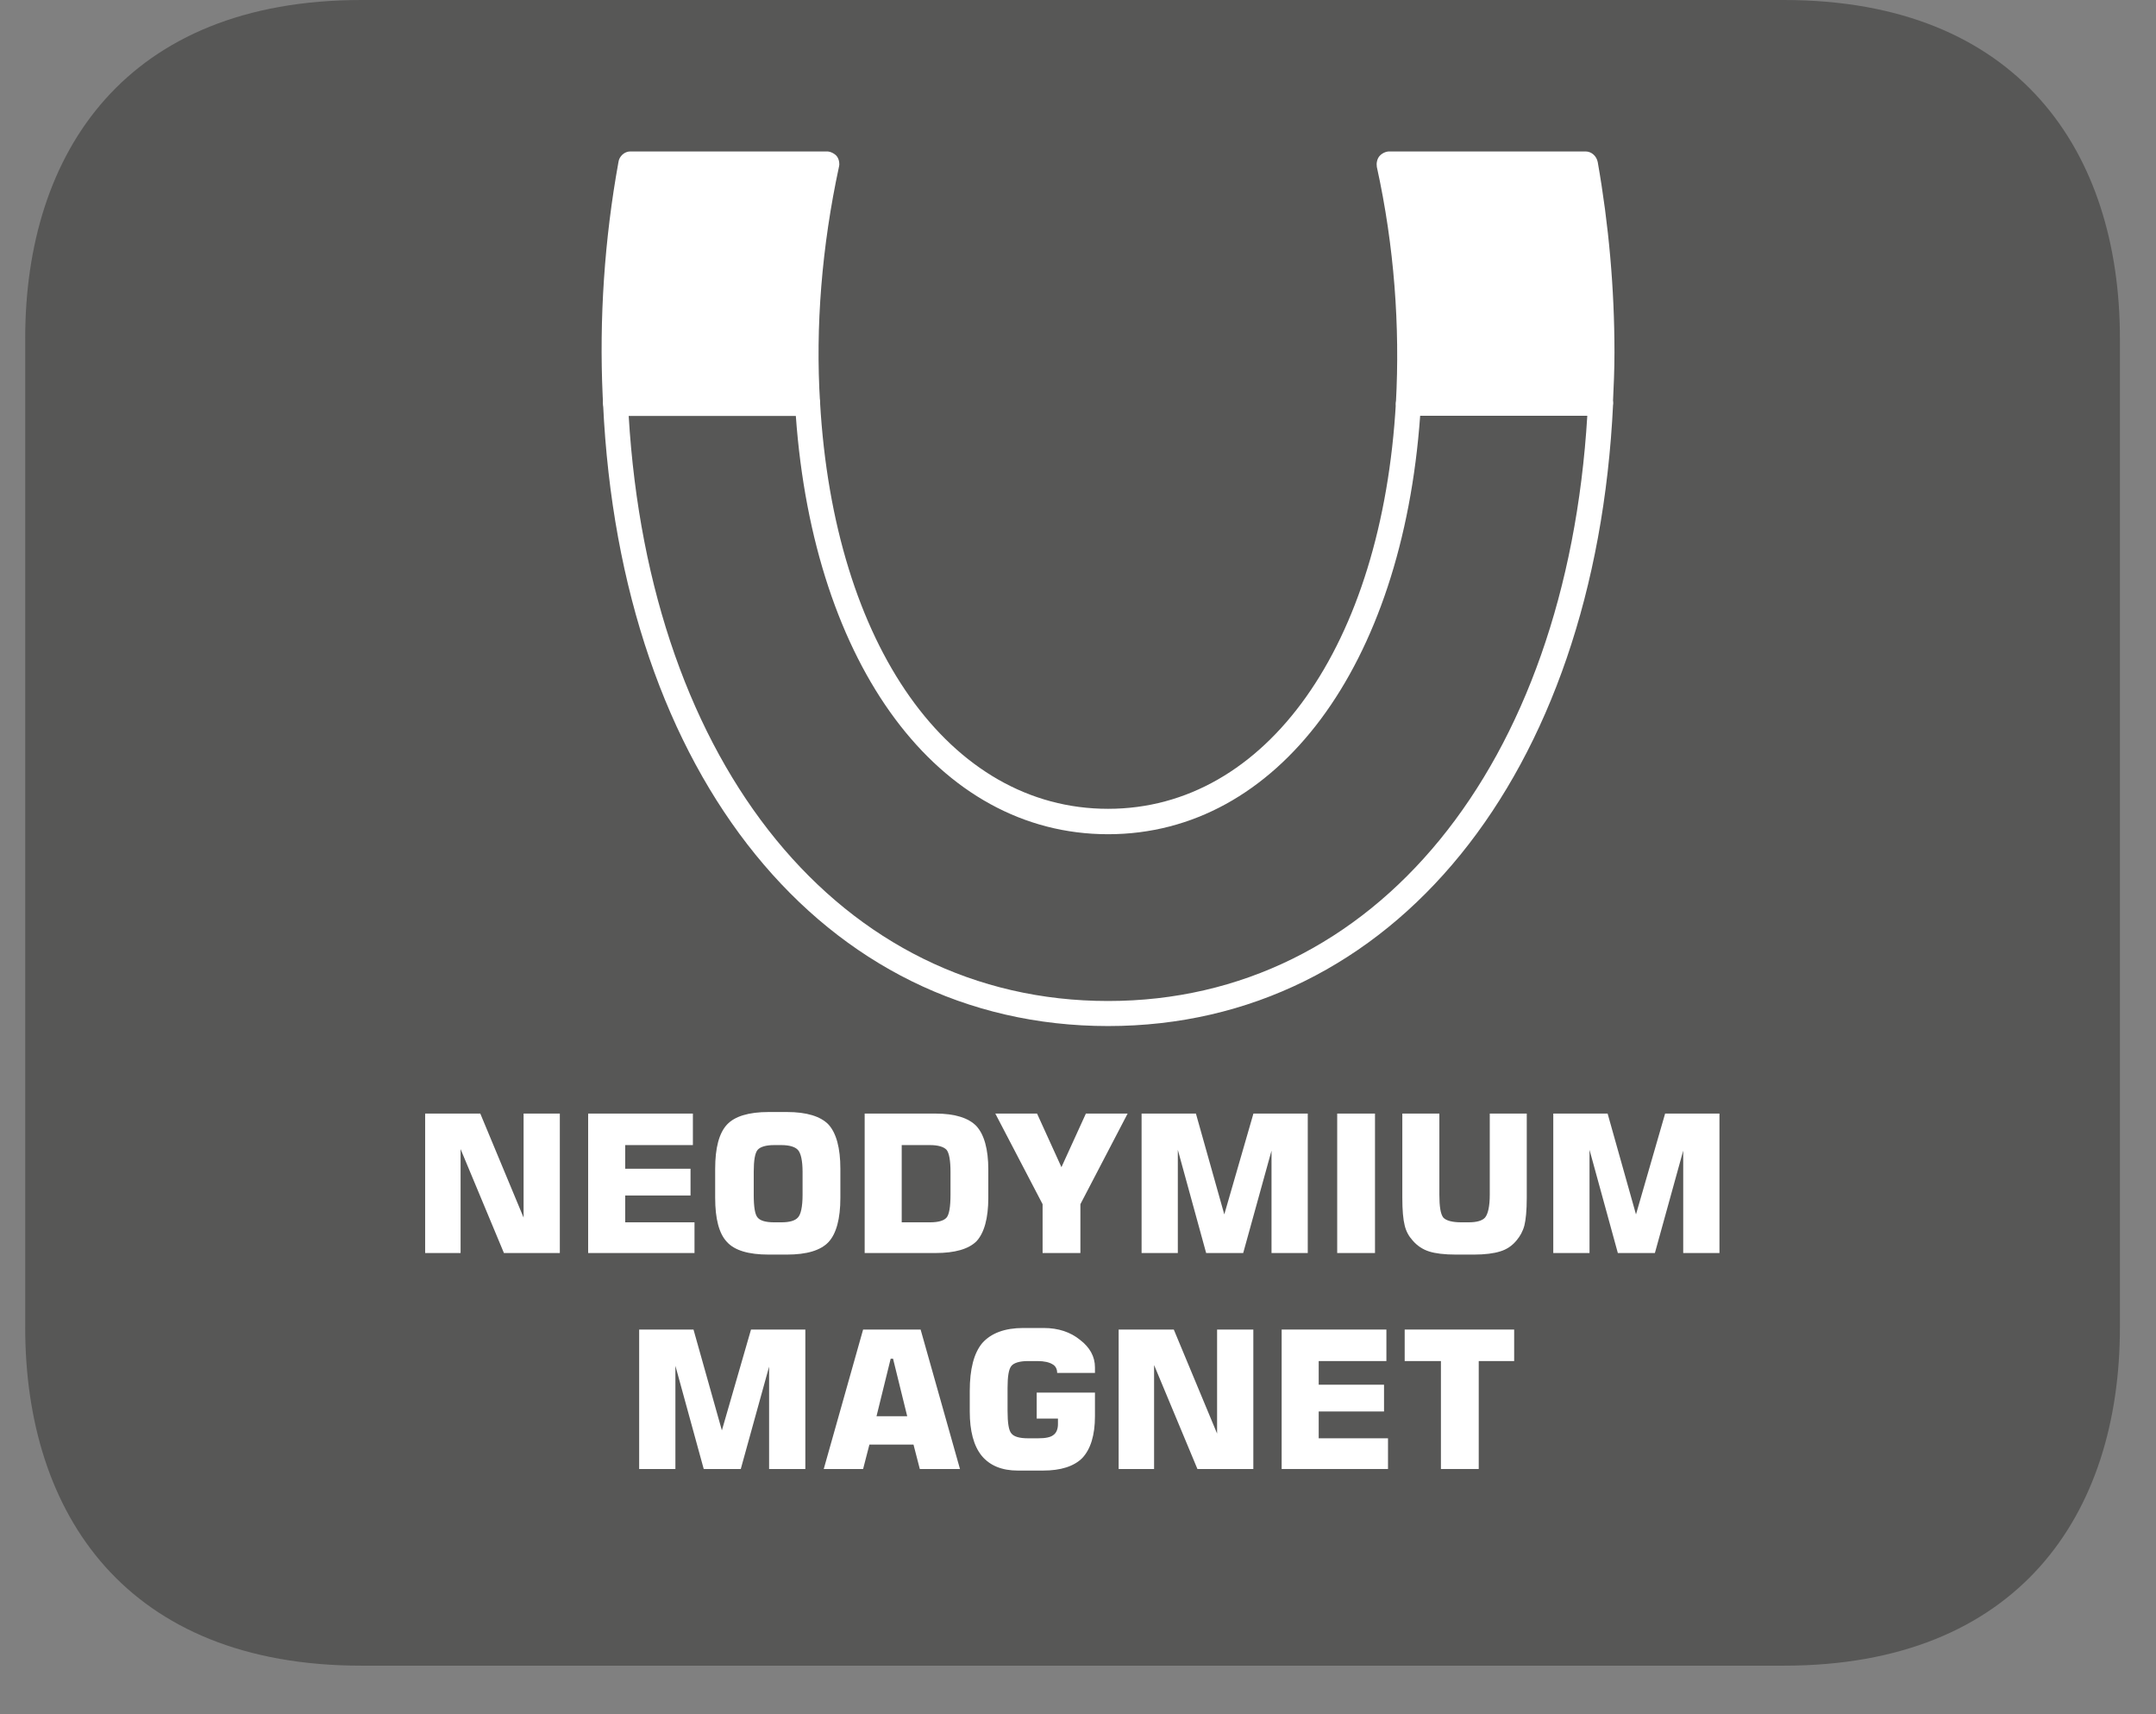
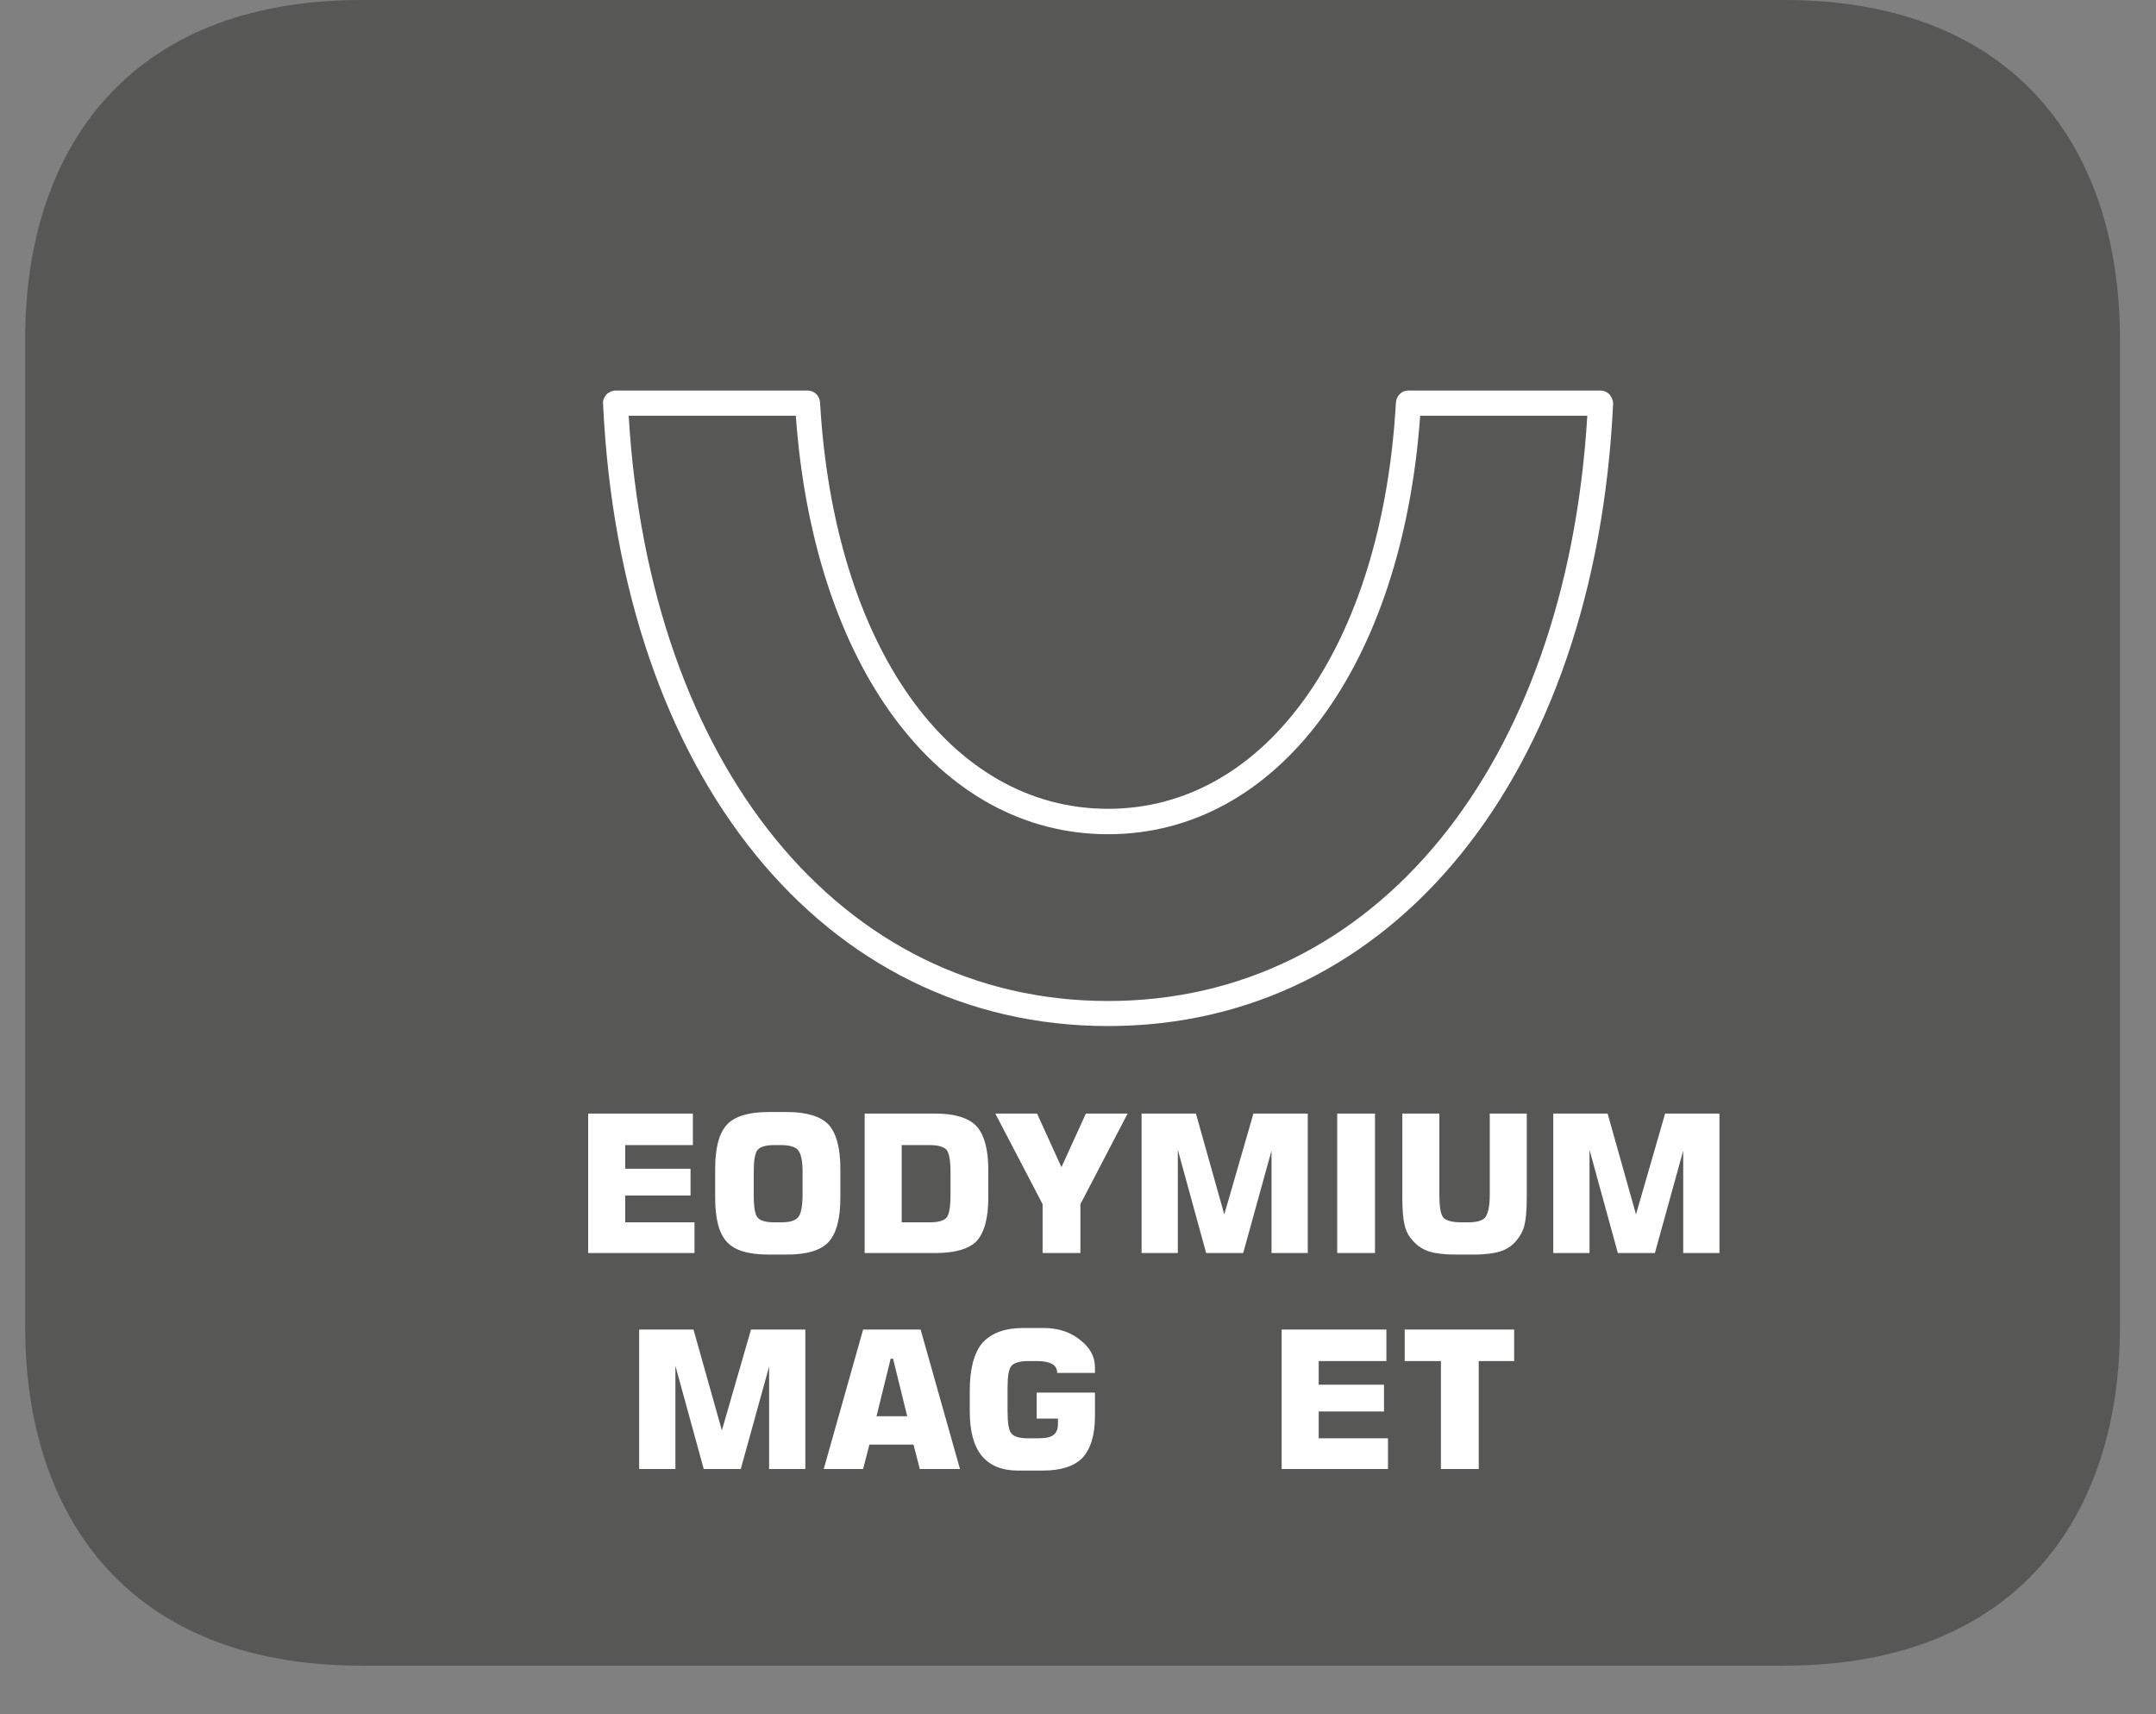
<svg xmlns="http://www.w3.org/2000/svg" xmlns:xlink="http://www.w3.org/1999/xlink" width="42.775pt" height="34.005pt" viewBox="0 0 42.775 34.005" version="1.2">
  <rect x="0" y="0" width="42.775" height="34.005" fill="#808080" stroke="none" />
  <defs>
    <g>
      <symbol overflow="visible" id="glyph0-0">
        <path style="stroke:none;" d="M 0.188 0.672 L 0.188 -2.672 L 2.094 -2.672 L 2.094 0.672 Z M 0.406 0.453 L 1.875 0.453 L 1.875 -2.469 L 0.406 -2.469 Z M 0.406 0.453 " />
      </symbol>
      <symbol overflow="visible" id="glyph0-1">
-         <path style="stroke:none;" d="M 0.281 0 L 0.281 -2.766 L 1.375 -2.766 L 2.234 -0.703 L 2.234 -2.766 L 2.953 -2.766 L 2.953 0 L 1.844 0 L 0.984 -2.062 L 0.984 0 Z M 0.281 0 " />
-       </symbol>
+         </symbol>
      <symbol overflow="visible" id="glyph0-2">
        <path style="stroke:none;" d="M 0.281 0 L 0.281 -2.766 L 2.359 -2.766 L 2.359 -2.141 L 1.016 -2.141 L 1.016 -1.672 L 2.312 -1.672 L 2.312 -1.141 L 1.016 -1.141 L 1.016 -0.609 L 2.391 -0.609 L 2.391 0 Z M 0.281 0 " />
      </symbol>
      <symbol overflow="visible" id="glyph0-3">
        <path style="stroke:none;" d="M 0.953 -1.609 L 0.953 -1.156 C 0.953 -0.914 0.977 -0.762 1.031 -0.703 C 1.082 -0.641 1.191 -0.609 1.359 -0.609 L 1.5 -0.609 C 1.664 -0.609 1.773 -0.641 1.828 -0.703 C 1.887 -0.762 1.922 -0.914 1.922 -1.156 L 1.922 -1.609 C 1.922 -1.836 1.887 -1.984 1.828 -2.047 C 1.773 -2.105 1.664 -2.141 1.5 -2.141 L 1.359 -2.141 C 1.191 -2.141 1.082 -2.105 1.031 -2.047 C 0.977 -1.984 0.953 -1.836 0.953 -1.609 Z M 0.188 -1.672 C 0.188 -2.086 0.266 -2.379 0.422 -2.547 C 0.574 -2.711 0.852 -2.797 1.25 -2.797 L 1.609 -2.797 C 2.004 -2.797 2.281 -2.711 2.438 -2.547 C 2.59 -2.379 2.672 -2.086 2.672 -1.672 L 2.672 -1.094 C 2.672 -0.676 2.59 -0.383 2.438 -0.219 C 2.281 -0.051 2.004 0.031 1.609 0.031 L 1.25 0.031 C 0.852 0.031 0.574 -0.051 0.422 -0.219 C 0.266 -0.383 0.188 -0.676 0.188 -1.094 Z M 0.188 -1.672 " />
      </symbol>
      <symbol overflow="visible" id="glyph0-4">
        <path style="stroke:none;" d="M 0.281 0 L 0.281 -2.766 L 1.688 -2.766 C 2.07 -2.766 2.344 -2.68 2.5 -2.516 C 2.652 -2.348 2.734 -2.059 2.734 -1.656 L 2.734 -1.094 C 2.734 -0.688 2.652 -0.398 2.5 -0.234 C 2.344 -0.078 2.07 0 1.688 0 Z M 1.016 -0.609 L 1.578 -0.609 C 1.742 -0.609 1.852 -0.641 1.906 -0.703 C 1.957 -0.762 1.984 -0.914 1.984 -1.156 L 1.984 -1.609 C 1.984 -1.836 1.957 -1.984 1.906 -2.047 C 1.852 -2.105 1.742 -2.141 1.578 -2.141 L 1.016 -2.141 Z M 1.016 -0.609 " />
      </symbol>
      <symbol overflow="visible" id="glyph0-5">
        <path style="stroke:none;" d="M 0 -2.766 L 0.828 -2.766 L 1.312 -1.703 L 1.797 -2.766 L 2.625 -2.766 L 1.688 -0.969 L 1.688 0 L 0.938 0 L 0.938 -0.969 Z M 0 -2.766 " />
      </symbol>
      <symbol overflow="visible" id="glyph0-6">
        <path style="stroke:none;" d="M 2.5 -2.766 L 3.578 -2.766 L 3.578 0 L 2.859 0 L 2.859 -2.031 L 2.297 0 L 1.562 0 L 1 -2.047 L 1 0 L 0.281 0 L 0.281 -2.766 L 1.359 -2.766 L 1.922 -0.766 Z M 2.5 -2.766 " />
      </symbol>
      <symbol overflow="visible" id="glyph0-7">
        <path style="stroke:none;" d="M 0.297 0 L 0.297 -2.766 L 1.047 -2.766 L 1.047 0 Z M 0.297 0 " />
      </symbol>
      <symbol overflow="visible" id="glyph0-8">
        <path style="stroke:none;" d="M 0.234 -2.766 L 0.969 -2.766 L 0.969 -1.156 C 0.969 -0.926 0.992 -0.773 1.047 -0.703 C 1.105 -0.641 1.227 -0.609 1.406 -0.609 L 1.547 -0.609 C 1.711 -0.609 1.82 -0.641 1.875 -0.703 C 1.934 -0.773 1.969 -0.926 1.969 -1.156 L 1.969 -2.766 L 2.703 -2.766 L 2.703 -1.094 C 2.703 -0.844 2.684 -0.66 2.656 -0.547 C 2.625 -0.43 2.57 -0.332 2.5 -0.25 C 2.414 -0.145 2.305 -0.07 2.172 -0.031 C 2.047 0.008 1.871 0.031 1.656 0.031 L 1.297 0.031 C 1.066 0.031 0.887 0.008 0.766 -0.031 C 0.641 -0.07 0.527 -0.145 0.438 -0.25 C 0.363 -0.332 0.309 -0.43 0.281 -0.547 C 0.25 -0.668 0.234 -0.852 0.234 -1.094 Z M 0.234 -2.766 " />
      </symbol>
      <symbol overflow="visible" id="glyph0-9">
        <path style="stroke:none;" d="M 1.125 -1.047 L 1.734 -1.047 L 1.453 -2.188 L 1.406 -2.188 Z M 0.078 0 L 0.859 -2.766 L 2 -2.766 L 2.781 0 L 1.984 0 L 1.859 -0.484 L 0.984 -0.484 L 0.859 0 Z M 0.078 0 " />
      </symbol>
      <symbol overflow="visible" id="glyph0-10">
        <path style="stroke:none;" d="M 2.672 -1.906 L 1.922 -1.906 C 1.922 -1.988 1.887 -2.047 1.828 -2.078 C 1.766 -2.117 1.664 -2.141 1.531 -2.141 L 1.344 -2.141 C 1.176 -2.141 1.066 -2.105 1.016 -2.047 C 0.961 -1.984 0.938 -1.836 0.938 -1.609 L 0.938 -1.156 C 0.938 -0.914 0.961 -0.762 1.016 -0.703 C 1.066 -0.641 1.176 -0.609 1.344 -0.609 L 1.547 -0.609 C 1.691 -0.609 1.789 -0.629 1.844 -0.672 C 1.902 -0.711 1.938 -0.785 1.938 -0.891 L 1.938 -1 L 1.516 -1 L 1.516 -1.516 L 2.672 -1.516 L 2.672 -1.047 C 2.672 -0.672 2.586 -0.395 2.422 -0.219 C 2.254 -0.051 1.992 0.031 1.641 0.031 L 1.141 0.031 C 0.828 0.031 0.586 -0.066 0.422 -0.266 C 0.266 -0.461 0.188 -0.754 0.188 -1.141 L 0.188 -1.547 C 0.188 -1.98 0.27 -2.301 0.438 -2.5 C 0.613 -2.695 0.883 -2.797 1.25 -2.797 L 1.656 -2.797 C 1.945 -2.797 2.188 -2.715 2.375 -2.562 C 2.57 -2.414 2.672 -2.23 2.672 -2.016 Z M 2.672 -1.906 " />
      </symbol>
      <symbol overflow="visible" id="glyph0-11">
        <path style="stroke:none;" d="M 0.828 0 L 0.828 -2.141 L 0.109 -2.141 L 0.109 -2.766 L 2.281 -2.766 L 2.281 -2.141 L 1.578 -2.141 L 1.578 0 Z M 0.828 0 " />
      </symbol>
    </g>
    <clipPath id="clip1">
      <path d="M 0.5 0 L 42.059 0 L 42.059 33.039 L 0.5 33.039 Z M 0.5 0 " />
    </clipPath>
  </defs>
  <g id="surface1">
    <g clip-path="url(#clip1)" clip-rule="nonzero">
      <path style=" stroke:none;fill-rule:nonzero;fill:rgb(34.117%,34.117%,33.725%);fill-opacity:1;" d="M 0.5 6.711 C 0.5 3.012 2.508 0 7.172 0 L 35.391 0 C 40.051 0 42.059 3.012 42.059 6.711 L 42.059 26.332 C 42.059 30.035 40.051 33.039 35.391 33.039 L 7.172 33.039 C 2.508 33.039 0.5 30.035 0.5 26.332 Z M 0.5 6.711 " />
    </g>
    <path style=" stroke:none;fill-rule:nonzero;fill:rgb(100%,100%,100%);fill-opacity:1;" d="M 12.473 8.246 C 12.887 15.195 16.688 19.855 21.984 19.855 C 27.277 19.855 31.074 15.195 31.492 8.246 L 28.176 8.246 C 27.82 13.215 25.348 16.547 21.984 16.547 C 18.621 16.547 16.145 13.215 15.789 8.246 Z M 32.004 8 L 32.004 8.012 C 31.652 15.395 27.625 20.352 21.984 20.352 C 16.34 20.352 12.312 15.395 11.965 8.012 C 11.957 7.938 11.984 7.883 12.035 7.82 C 12.082 7.777 12.145 7.746 12.219 7.746 L 16.02 7.746 C 16.156 7.746 16.262 7.848 16.27 7.984 C 16.547 12.809 18.84 16.043 21.984 16.043 C 25.121 16.043 27.422 12.809 27.695 7.984 C 27.707 7.848 27.812 7.746 27.941 7.746 L 31.75 7.746 C 31.82 7.746 31.887 7.777 31.93 7.82 C 31.973 7.879 32.004 7.934 32.004 8 " />
-     <path style=" stroke:none;fill-rule:nonzero;fill:rgb(100%,100%,100%);fill-opacity:1;" d="M 32.031 6.992 C 32.031 7.336 32.016 7.668 32 8.008 C 31.992 8.133 31.887 8.246 31.75 8.246 L 27.941 8.246 C 27.875 8.246 27.812 8.215 27.762 8.168 C 27.719 8.113 27.688 8.055 27.695 7.984 C 27.777 6.484 27.664 4.887 27.316 3.309 C 27.305 3.238 27.32 3.156 27.367 3.098 C 27.41 3.047 27.488 3.004 27.562 3.004 L 31.457 3.004 C 31.578 3.004 31.676 3.098 31.699 3.215 C 31.918 4.457 32.031 5.727 32.031 6.992 " />
-     <path style=" stroke:none;fill-rule:nonzero;fill:rgb(100%,100%,100%);fill-opacity:1;" d="M 16.652 3.258 C 16.652 3.277 16.648 3.297 16.645 3.309 C 16.305 4.887 16.176 6.484 16.27 7.984 C 16.281 8.039 16.246 8.113 16.203 8.168 C 16.156 8.215 16.09 8.25 16.02 8.25 L 12.219 8.25 C 12.082 8.25 11.977 8.145 11.965 8.012 L 11.957 7.855 C 11.887 6.32 11.992 4.746 12.27 3.215 C 12.285 3.098 12.391 3.004 12.504 3.004 L 16.41 3.004 C 16.477 3.004 16.559 3.047 16.602 3.098 C 16.637 3.145 16.652 3.199 16.652 3.258 " />
    <g style="fill:rgb(100%,100%,100%);fill-opacity:1;">
      <use xlink:href="#glyph0-1" x="8.154" y="24.854" />
      <use xlink:href="#glyph0-2" x="11.388" y="24.854" />
      <use xlink:href="#glyph0-3" x="14.001" y="24.854" />
      <use xlink:href="#glyph0-4" x="16.874" y="24.854" />
    </g>
    <g style="fill:rgb(100%,100%,100%);fill-opacity:1;">
      <use xlink:href="#glyph0-5" x="19.747" y="24.854" />
      <use xlink:href="#glyph0-6" x="22.368" y="24.854" />
      <use xlink:href="#glyph0-7" x="26.233" y="24.854" />
      <use xlink:href="#glyph0-8" x="27.588" y="24.854" />
      <use xlink:href="#glyph0-6" x="30.536" y="24.854" />
    </g>
    <g style="fill:rgb(100%,100%,100%);fill-opacity:1;">
      <use xlink:href="#glyph0-6" x="12.4" y="29.138" />
      <use xlink:href="#glyph0-9" x="16.265" y="29.138" />
    </g>
    <g style="fill:rgb(100%,100%,100%);fill-opacity:1;">
      <use xlink:href="#glyph0-10" x="19.052" y="29.138" />
      <use xlink:href="#glyph0-1" x="21.913" y="29.138" />
      <use xlink:href="#glyph0-2" x="25.147" y="29.138" />
      <use xlink:href="#glyph0-11" x="27.76" y="29.138" />
    </g>
  </g>
</svg>